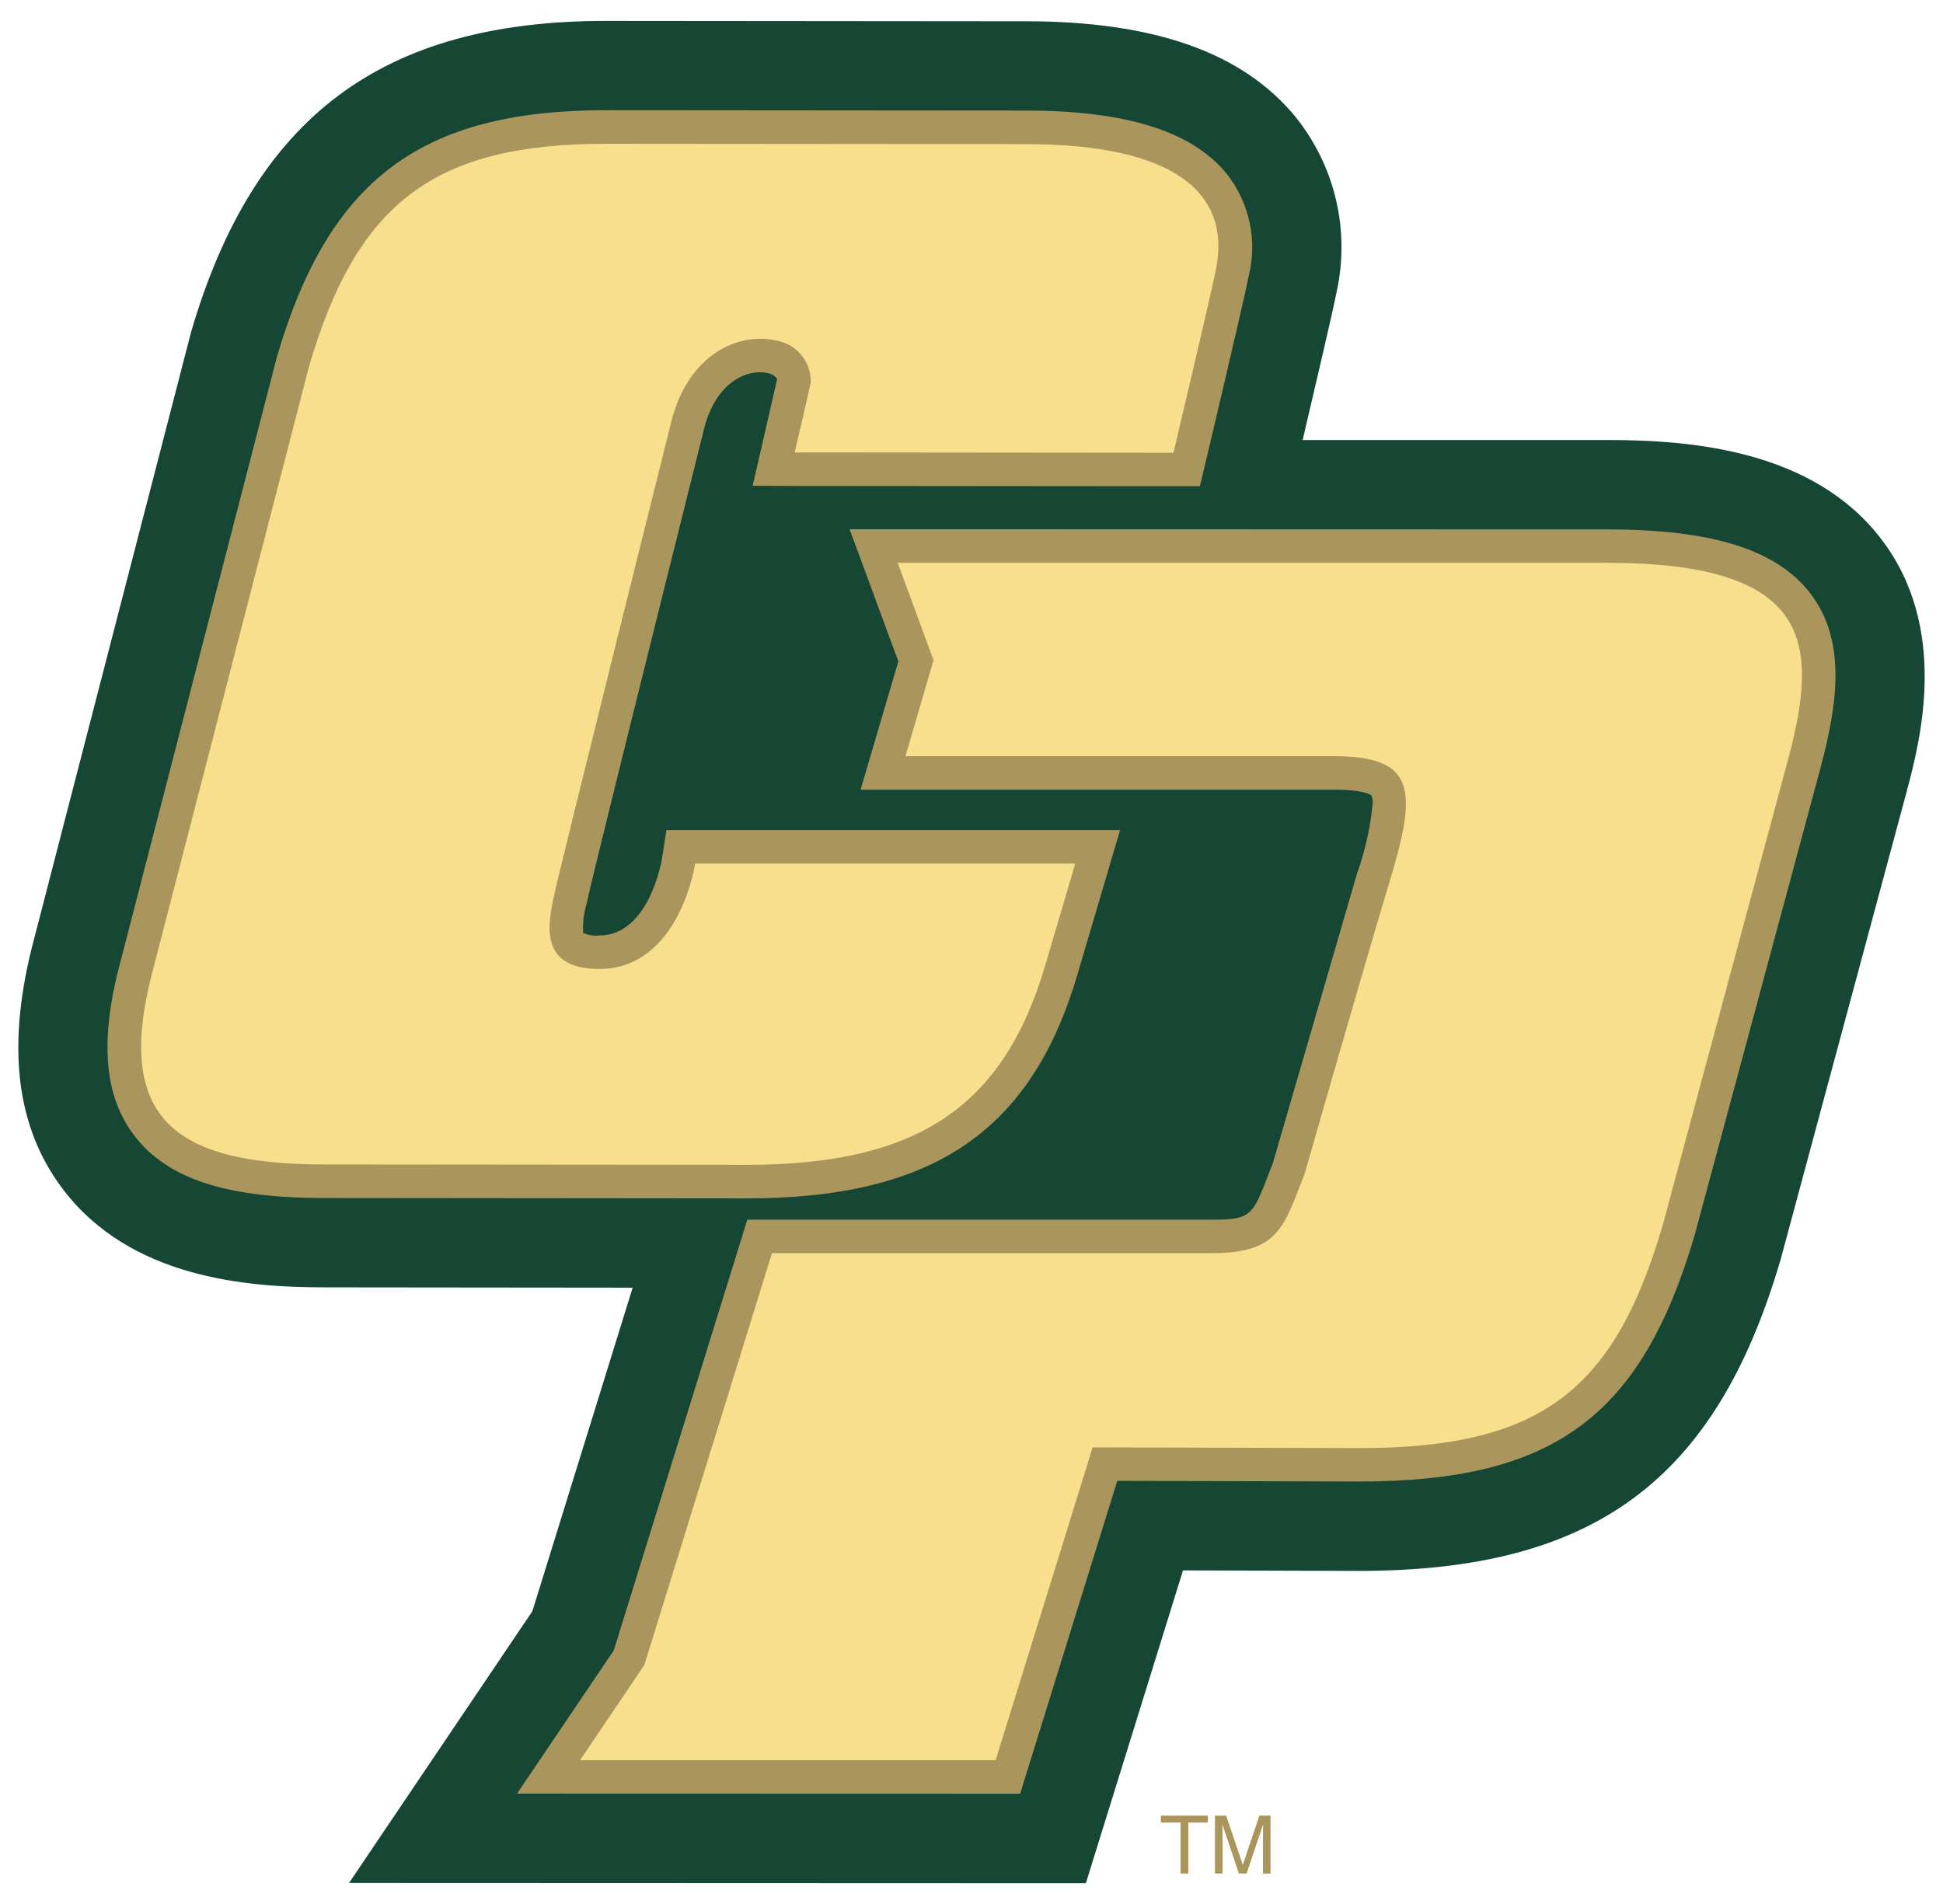
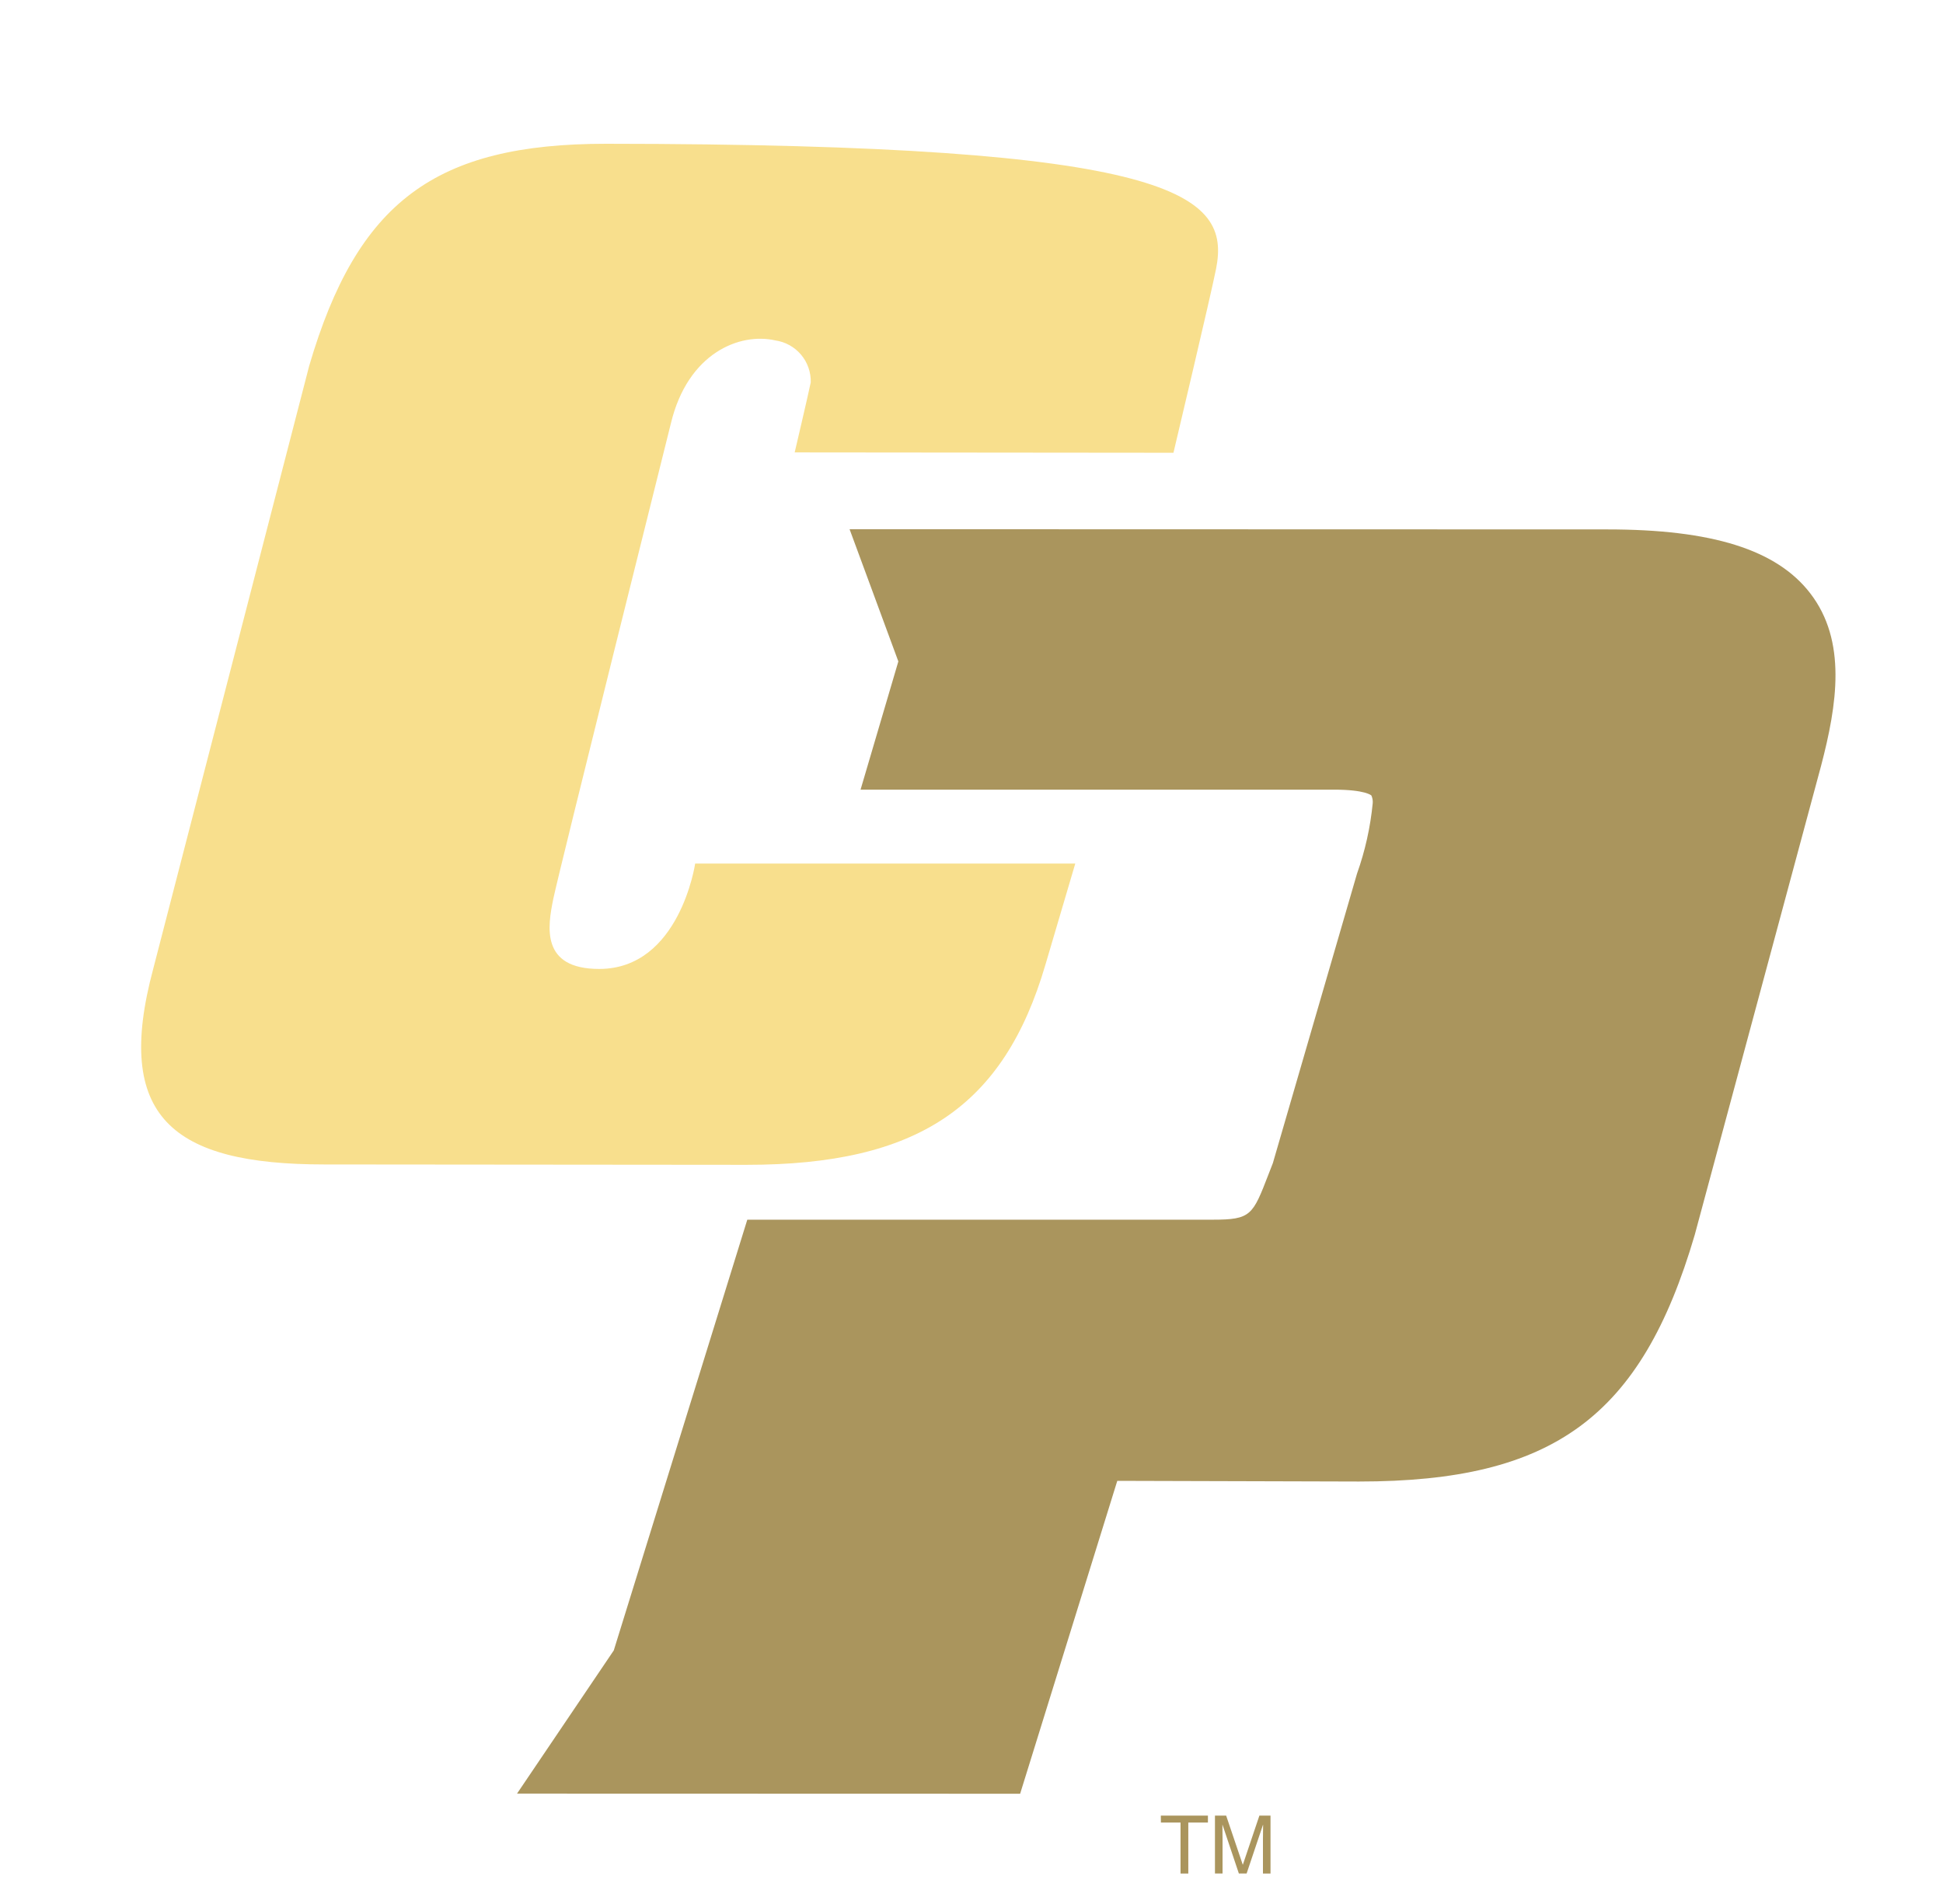
<svg xmlns="http://www.w3.org/2000/svg" width="100" height="98" viewBox="0 0 100 98" fill="none">
  <path d="M59.744 93.45H62.168V93.808H61.158V96.433H60.758V93.808H59.748L59.744 93.45ZM65 96.433V94.675C65 94.583 65.008 94.206 65.008 93.929H65L64.16 96.429H63.76L62.921 93.929H62.913C62.913 94.202 62.921 94.579 62.921 94.671V96.429H62.53V93.45H63.106L63.96 95.974H63.967L64.817 93.45H65.389V96.433H65Z" fill="#AA955D" />
-   <path d="M96.8 27.719C93.3 23.173 87.087 22.647 82.724 22.647H67.043C67.636 20.12 68.576 16.116 68.785 15.057C69.135 13.488 69.127 11.86 68.762 10.295C68.397 8.729 67.683 7.266 66.675 6.014C63.957 2.704 59.408 1.094 52.775 1.094L31.2 1.075C19.674 1.075 13.091 6 9.848 17.046L9.828 17.116C9.814 17.165 9.803 17.208 1.762 48.296C0.3 53.761 0.789 58.019 3.277 61.261C6.713 65.739 12.577 66.261 16.69 66.261L32.561 66.277L27.399 82.931C26.751 83.894 17.965 96.915 17.965 96.915L55.886 96.929L60.886 80.829L69.931 80.855C82.013 80.855 88.297 76.222 91.631 64.863L91.661 64.763L98.161 40.632C98.82 38.12 100.345 32.311 96.8 27.719Z" fill="#154734" />
  <path d="M44.582 29.561L46.235 34.044L44.29 40.644H68.656C70.271 40.644 70.578 40.939 70.58 40.944C70.636 41.067 70.661 41.202 70.65 41.337C70.53 42.577 70.258 43.797 69.84 44.97L65.509 59.87L65.285 60.446C64.47 62.557 64.385 62.778 62.406 62.778H38.461L31.589 84.948L26.61 92.318L52.503 92.325L57.503 76.22L69.944 76.255C79.944 76.255 84.469 72.935 87.221 63.566L93.721 39.432C94.555 36.257 95.061 32.989 93.163 30.532C91.436 28.292 88.12 27.249 82.727 27.249L46.2 27.239H43.725L44.582 29.561Z" fill="#AA955D" />
-   <path d="M14.259 18.341L6.213 49.448V49.437C5.113 53.532 5.341 56.402 6.921 58.462C8.621 60.673 11.63 61.662 16.687 61.662L38.43 61.682C48.011 61.682 53.081 58.229 55.46 50.137L57.647 42.724H34.3L34.072 44.191C34.066 44.23 33.43 48.151 30.837 48.151C30.557 48.179 30.274 48.134 30.017 48.02C29.984 47.541 30.035 47.061 30.168 46.6C30.368 45.615 33.525 32.92 36.168 22.345L36.214 22.156C36.829 19.588 38.531 18.976 39.522 19.203C39.713 19.241 39.883 19.347 40 19.503L38.737 25.003L40.899 25.012L61.754 25.03L62.07 23.702C62.148 23.372 63.996 15.587 64.277 14.167C64.495 13.265 64.505 12.325 64.306 11.418C64.107 10.511 63.703 9.662 63.127 8.934C61.336 6.751 57.951 5.69 52.779 5.69L31.194 5.673C21.682 5.673 16.936 9.225 14.259 18.341Z" fill="#AA955D" />
-   <path d="M48.02 34.075L48.047 33.983L46.2 28.964L82.728 28.969C93.428 28.969 93.566 33.239 92.056 38.983C92.056 38.989 85.568 63.083 85.568 63.083C83.058 71.626 79.256 74.534 69.945 74.534L56.234 74.497L51.242 90.6H29.852L33.16 85.7L39.731 64.5H62.406C65.857 64.5 66.084 63.092 67.144 60.42C67.144 60.42 70.222 49.661 71.49 45.471C72.912 40.771 72.976 38.922 68.656 38.922H46.6L48.02 34.075Z" fill="#F8DF8D" />
-   <path d="M7.882 49.882C7.882 49.872 15.914 18.827 15.914 18.827C18.39 10.391 22.389 7.4 31.194 7.4L52.779 7.418C60.572 7.418 63.341 10.008 62.588 13.834C62.31 15.234 60.394 23.304 60.394 23.304L40.9 23.286C40.9 23.286 41.593 20.333 41.727 19.68C41.74 19.16 41.562 18.653 41.227 18.255C40.891 17.858 40.422 17.597 39.907 17.522C38.07 17.102 35.397 18.167 34.528 21.794C34.528 21.794 28.773 44.819 28.479 46.253C28.185 47.687 27.81 49.872 30.838 49.872C34.983 49.872 35.778 44.448 35.778 44.448H55.341L53.806 49.648C51.663 56.97 47.225 59.954 38.431 59.954L16.69 59.935C8.862 59.935 5.845 57.48 7.882 49.882Z" fill="#F8DF8D" />
+   <path d="M7.882 49.882C7.882 49.872 15.914 18.827 15.914 18.827C18.39 10.391 22.389 7.4 31.194 7.4C60.572 7.418 63.341 10.008 62.588 13.834C62.31 15.234 60.394 23.304 60.394 23.304L40.9 23.286C40.9 23.286 41.593 20.333 41.727 19.68C41.74 19.16 41.562 18.653 41.227 18.255C40.891 17.858 40.422 17.597 39.907 17.522C38.07 17.102 35.397 18.167 34.528 21.794C34.528 21.794 28.773 44.819 28.479 46.253C28.185 47.687 27.81 49.872 30.838 49.872C34.983 49.872 35.778 44.448 35.778 44.448H55.341L53.806 49.648C51.663 56.97 47.225 59.954 38.431 59.954L16.69 59.935C8.862 59.935 5.845 57.48 7.882 49.882Z" fill="#F8DF8D" />
</svg>